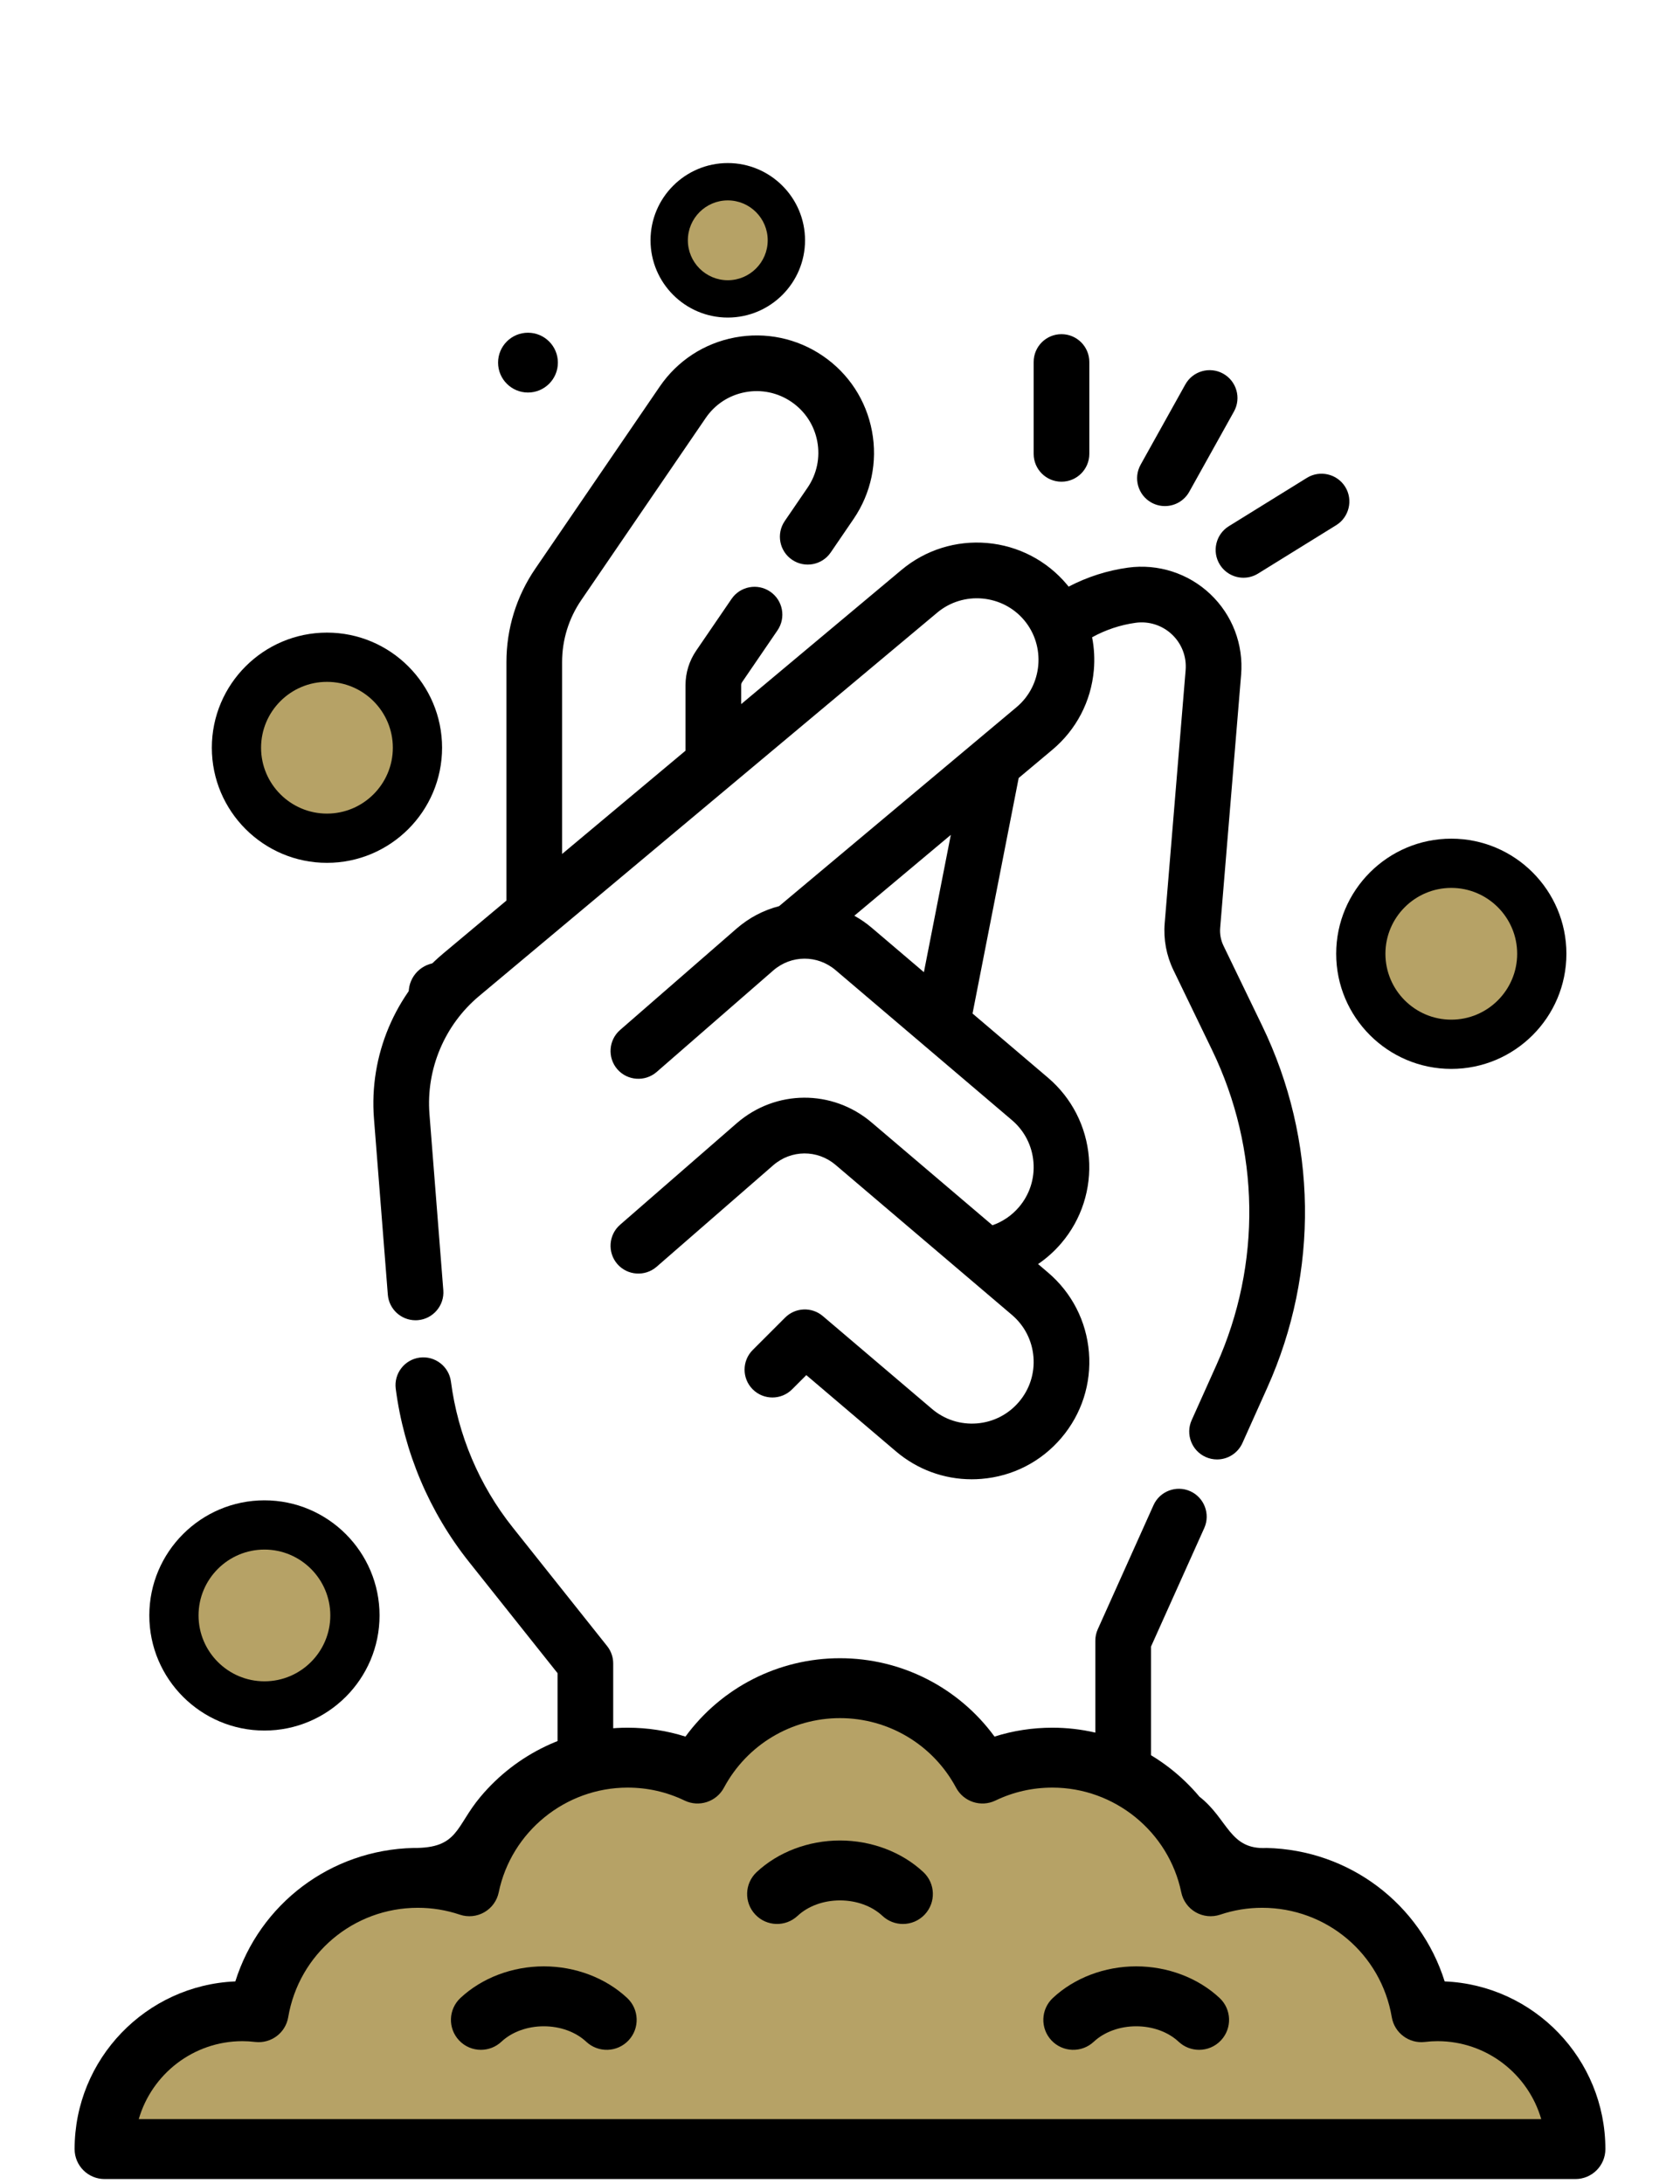
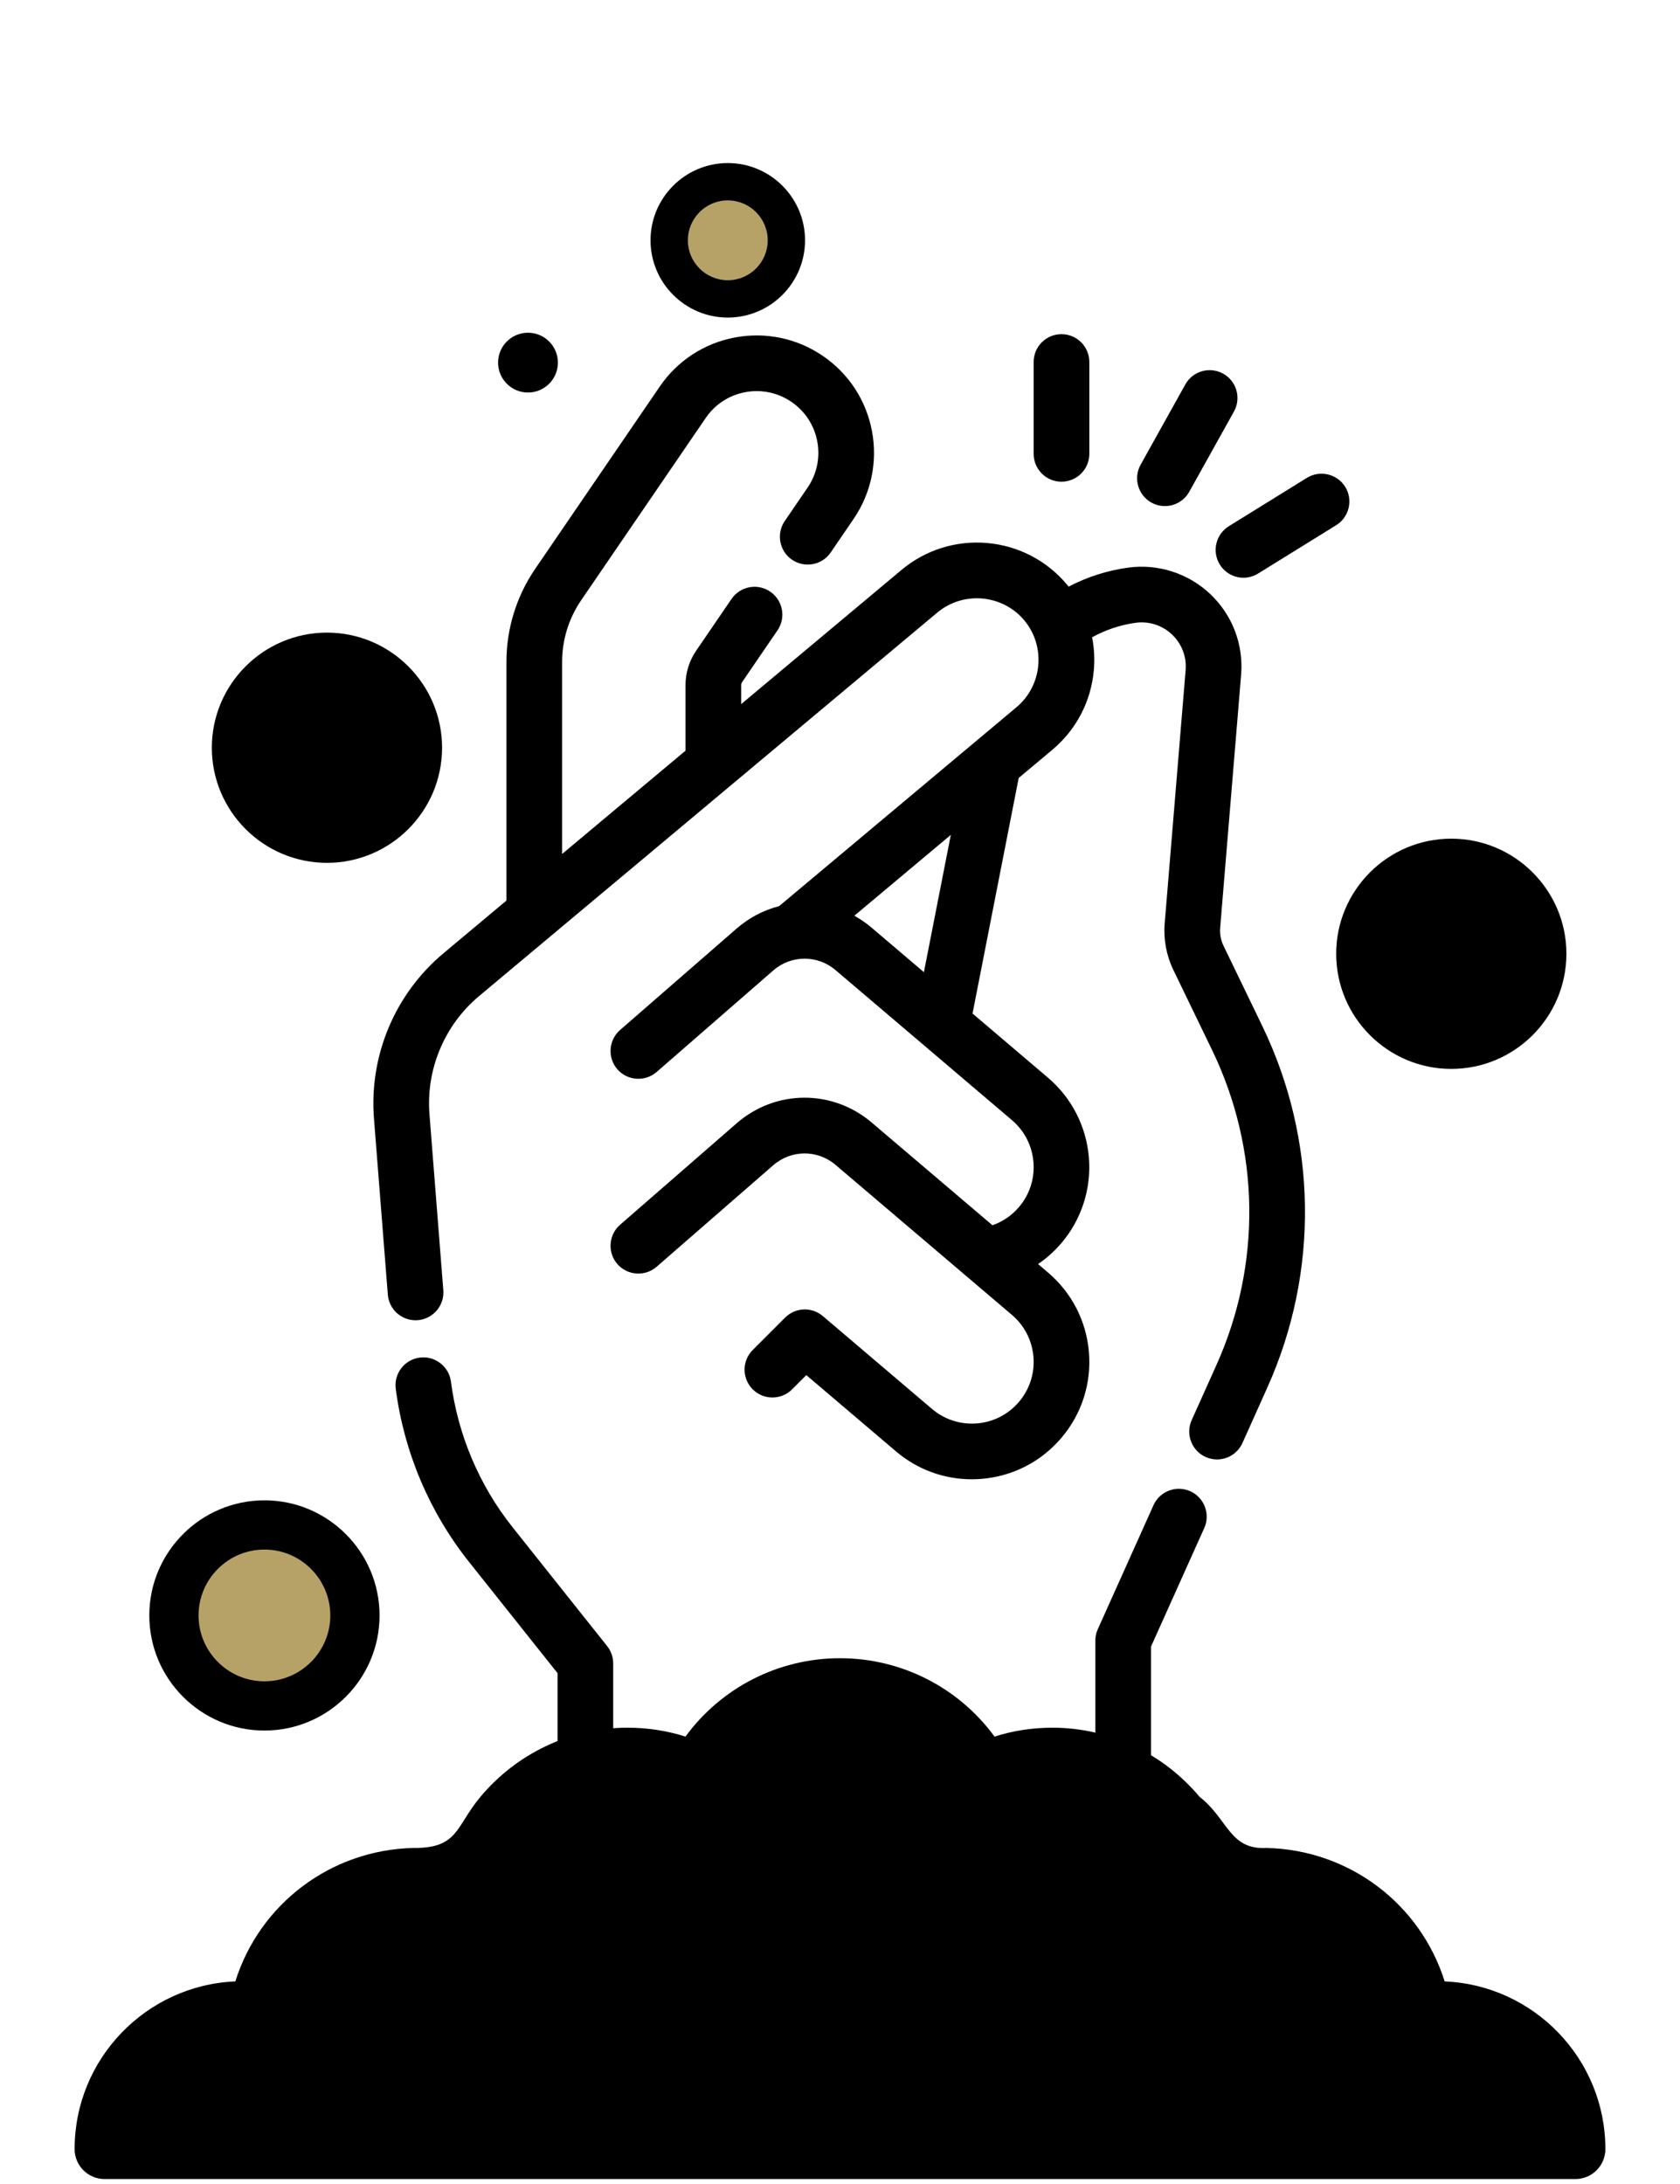
<svg xmlns="http://www.w3.org/2000/svg" xml:space="preserve" width="100px" height="130px" version="1.1" style="shape-rendering:geometricPrecision; text-rendering:geometricPrecision; image-rendering:optimizeQuality; fill-rule:evenodd; clip-rule:evenodd" viewBox="0 0 100 130.001">
  <defs>
    <style type="text/css">
   
    .fil0 {fill:black}
    .fil1 {fill:#B6A266}
   
  </style>
  </defs>
  <g id="Capa_x0020_1">
    <g id="_2686718682896">
      <path class="fil0" d="M63.609 34.919c1.103,-0.577 2.304,-0.962 3.538,-1.131 1.784,-0.244 3.587,0.336 4.894,1.574 1.314,1.246 1.984,2.998 1.835,4.803l-1.247 15.067c-0.03,0.364 0.039,0.733 0.198,1.062l2.305 4.768c3.285,6.793 3.396,14.646 0.305,21.53l-1.482 3.302c-0.268,0.596 -0.86,0.978 -1.512,0.978 -0.234,0 -0.465,-0.05 -0.678,-0.146 -0.832,-0.373 -1.207,-1.359 -0.833,-2.19l1.482 -3.301c2.689,-5.989 2.593,-12.82 -0.265,-18.73l-2.306 -4.769c-0.415,-0.859 -0.595,-1.826 -0.516,-2.777l1.246 -15.067c0.066,-0.8 -0.229,-1.573 -0.811,-2.125 -0.579,-0.548 -1.375,-0.805 -2.165,-0.696 -0.908,0.125 -1.789,0.42 -2.591,0.862 0.126,0.644 0.161,1.304 0.103,1.958 -0.164,1.858 -1.043,3.543 -2.472,4.741l-2.001 1.677 -2.747 14.02 4.491 3.82c1.416,1.205 2.285,2.909 2.435,4.761 0.149,1.851 -0.435,3.673 -1.64,5.088 -0.404,0.475 -0.87,0.893 -1.385,1.244l0.59 0.502c1.421,1.208 2.288,2.9 2.438,4.759 0.15,1.86 -0.434,3.668 -1.643,5.089 -1.208,1.421 -2.9,2.288 -4.759,2.437 -0.191,0.016 -0.382,0.024 -0.573,0.024 -1.664,0 -3.248,-0.587 -4.516,-1.665l-5.332 -4.536 -0.847 0.847c-0.647,0.647 -1.696,0.647 -2.343,0 -0.647,-0.647 -0.647,-1.696 0,-2.343l1.928 -1.928c0.61,-0.61 1.589,-0.649 2.245,-0.09l6.496 5.525c0.749,0.637 1.697,0.942 2.676,0.864 0.978,-0.079 1.866,-0.534 2.502,-1.281 0.636,-0.748 0.942,-1.697 0.863,-2.676 -0.079,-0.978 -0.534,-1.866 -1.281,-2.502l-10.495 -8.927c-1.083,-0.921 -2.643,-0.912 -3.715,0.021l-6.939 6.04c-0.687,0.599 -1.74,0.526 -2.338,-0.161 -0.598,-0.688 -0.525,-1.74 0.162,-2.338l6.939 -6.04c2.317,-2.016 5.699,-2.035 8.038,-0.046l7.189 6.115c0.61,-0.215 1.156,-0.586 1.577,-1.081 0.636,-0.747 0.942,-1.696 0.863,-2.675 -0.079,-0.978 -0.534,-1.866 -1.281,-2.502l-10.496 -8.927c-1.082,-0.921 -2.642,-0.912 -3.714,0.021l-6.939 6.041c-0.687,0.597 -1.74,0.525 -2.338,-0.162 -0.598,-0.687 -0.525,-1.74 0.162,-2.338l6.939 -6.04c0.73,-0.635 1.591,-1.091 2.527,-1.332l14.133 -11.844c1.546,-1.295 1.751,-3.629 0.456,-5.174 -1.295,-1.545 -3.628,-1.75 -5.174,-0.456l-27.273 22.826c-2.058,1.722 -3.165,4.356 -2.954,7.031l0.824 10.481c0.072,0.908 -0.614,1.71 -1.522,1.781 -0.044,0.003 -0.087,0.005 -0.131,0.005 -0.864,0 -1.583,-0.666 -1.65,-1.527l-0.825 -10.481c-0.294,-3.741 1.252,-7.423 4.131,-9.831l3.754 -3.142 0 -14.194c0,-1.992 0.594,-3.917 1.718,-5.561l7.406 -10.839c1.053,-1.54 2.644,-2.58 4.477,-2.925 1.827,-0.343 3.699,0.049 5.234,1.098 1.54,1.052 2.579,2.644 2.924,4.477 0.344,1.826 -0.049,3.698 -1.098,5.233l-1.358 1.989c-0.516,0.755 -1.548,0.949 -2.303,0.433 -0.755,-0.516 -0.949,-1.548 -0.433,-2.303l1.359 -1.989c0.551,-0.807 0.758,-1.79 0.577,-2.751 -0.182,-0.964 -0.727,-1.799 -1.538,-2.353 -0.807,-0.552 -1.79,-0.758 -2.751,-0.577 -0.965,0.181 -1.8,0.726 -2.353,1.537l-7.407 10.839c-0.746,1.092 -1.141,2.368 -1.141,3.691l0 11.421 7.346 -6.148 0 -3.896c0,-0.738 0.221,-1.451 0.637,-2.06l2.103 -3.078c0.516,-0.755 1.548,-0.949 2.303,-0.433 0.755,0.516 0.949,1.547 0.433,2.303l-2.103 3.077c-0.039,0.057 -0.059,0.122 -0.059,0.191l0 1.123 9.545 -7.989c1.425,-1.192 3.252,-1.763 5.101,-1.6 1.85,0.163 3.547,1.044 4.741,2.468 0.035,0.043 0.071,0.086 0.105,0.129zm4.902 63.096l0 9.467c0,0.915 -0.741,1.657 -1.656,1.657 -0.916,0 -1.657,-0.742 -1.657,-1.657l0 -9.822c0,-0.233 0.049,-0.465 0.145,-0.678l3.317 -7.385c0.374,-0.834 1.356,-1.207 2.189,-0.833 0.832,0.373 1.207,1.359 0.834,2.19l-3.172 7.061zm-5.328 -69.342c-0.914,0 -1.656,-0.742 -1.656,-1.657l0 -5.469c0,-0.915 0.741,-1.656 1.656,-1.656 0.915,0 1.657,0.741 1.657,1.656l0 5.469c0,0.915 -0.741,1.657 -1.657,1.657zm5.352 1.242c-0.799,-0.445 -1.086,-1.455 -0.641,-2.254l2.661 -4.777c0.445,-0.799 1.455,-1.087 2.254,-0.642 0.798,0.445 1.086,1.455 0.641,2.254l-2.661 4.777c-0.293,0.527 -0.847,0.851 -1.449,0.851 -0.282,0 -0.558,-0.072 -0.805,-0.209zm11.538 -0.935c0.479,0.774 0.238,1.801 -0.537,2.281l-4.649 2.879c-0.262,0.163 -0.562,0.249 -0.871,0.249 -0.574,0 -1.107,-0.296 -1.409,-0.785 -0.48,-0.774 -0.239,-1.801 0.536,-2.281l4.649 -2.879c0.774,-0.48 1.801,-0.238 2.281,0.536zm-46.886 70.614l-5.264 -6.615c-2.367,-2.974 -3.876,-6.542 -4.367,-10.312 -0.119,-0.906 0.522,-1.74 1.428,-1.857 0.906,-0.117 1.739,0.523 1.857,1.429 0.414,3.172 1.683,6.174 3.675,8.677l5.624 7.068c0.233,0.293 0.36,0.657 0.36,1.031l0 8.382c0,0.915 -0.741,1.657 -1.656,1.657 -0.915,0 -1.657,-0.742 -1.657,-1.657l0 -7.803zm21.807 -41.726l1.602 -8.173 -5.744 4.814c0.367,0.203 0.713,0.441 1.034,0.714l3.108 2.645z" />
-       <circle class="fil0" cx="26.108" cy="59.085" r="1.78" />
      <circle class="fil0" cx="31.427" cy="21.585" r="1.78" />
      <path class="fil0" d="M86.387 63.626c3.778,0 6.852,-3.074 6.852,-6.853 0,-3.778 -3.074,-6.852 -6.852,-6.852 -3.779,0 -6.852,3.074 -6.852,6.852 0,3.779 3.073,6.853 6.852,6.853z" />
-       <path class="fil1" d="M86.387 52.852c2.162,0 3.921,1.759 3.921,3.921 0,2.163 -1.759,3.922 -3.921,3.922 -2.162,0 -3.921,-1.759 -3.921,-3.922 0,-2.162 1.759,-3.921 3.921,-3.921z" />
+       <path class="fil1" d="M86.387 52.852z" />
      <path class="fil0" d="M19.462 51.36c3.778,0 6.852,-3.074 6.852,-6.852 0,-3.778 -3.074,-6.852 -6.852,-6.852 -3.779,0 -6.853,3.074 -6.853,6.852 0,3.778 3.074,6.852 6.853,6.852z" />
-       <path class="fil1" d="M19.462 40.587c2.162,0 3.921,1.759 3.921,3.921 0,2.162 -1.759,3.921 -3.921,3.921 -2.163,0 -3.922,-1.759 -3.922,-3.921 0,-2.162 1.759,-3.921 3.922,-3.921z" />
      <path class="fil0" d="M43.32 18.903c2.536,0 4.599,-2.063 4.599,-4.599 0,-2.535 -2.063,-4.598 -4.599,-4.598 -2.535,0 -4.598,2.063 -4.598,4.598 0,2.536 2.063,4.599 4.598,4.599z" />
      <path class="fil1" d="M43.32 11.928c1.311,0 2.377,1.066 2.377,2.376 0,1.311 -1.066,2.377 -2.377,2.377 -1.31,0 -2.376,-1.066 -2.376,-2.377 0,-1.31 1.066,-2.376 2.376,-2.376z" />
      <path class="fil0" d="M85.992 117.942c-1.448,-4.605 -5.669,-7.831 -10.601,-7.943 -2.216,0.119 -2.285,-1.719 -3.996,-3.053 -2.116,-2.526 -5.291,-4.106 -8.75,-4.106 -1.185,0 -2.34,0.177 -3.447,0.529 -2.129,-2.911 -5.528,-4.665 -9.198,-4.665 -3.67,0 -7.068,1.754 -9.198,4.665 -1.107,-0.351 -2.261,-0.529 -3.447,-0.529 -3.459,0 -6.634,1.58 -8.75,4.106 -1.494,1.776 -1.3,3.074 -3.996,3.053 -4.932,0.112 -9.153,3.338 -10.601,7.943 -5.313,0.222 -9.567,4.614 -9.567,9.981 0,0.985 0.799,1.783 1.784,1.783l35.782 0 0.006 0 15.98 0 35.783 0c0.984,0 1.783,-0.798 1.783,-1.783 0,-5.367 -4.254,-9.759 -9.567,-9.981z" />
-       <path class="fil1" d="M33.621 126.14l-25.362 0c0.775,-2.677 3.248,-4.641 6.172,-4.641 0.244,0 0.493,0.015 0.759,0.047 0.941,0.109 1.807,-0.537 1.965,-1.473 0.639,-3.774 3.886,-6.513 7.719,-6.513 0.85,0 1.691,0.137 2.498,0.409 0.483,0.163 1.014,0.11 1.456,-0.144 0.442,-0.254 0.755,-0.685 0.858,-1.185 0.748,-3.612 3.973,-6.234 7.669,-6.234 1.189,0 2.33,0.258 3.392,0.769 0.861,0.415 1.894,0.078 2.345,-0.764 1.368,-2.555 4.015,-4.141 6.908,-4.141 2.893,0 5.54,1.586 6.909,4.141 0.451,0.842 1.485,1.179 2.345,0.764 1.062,-0.511 2.203,-0.769 3.391,-0.769 3.696,0 6.921,2.622 7.669,6.234 0.103,0.5 0.416,0.931 0.858,1.185 0.443,0.254 0.973,0.306 1.457,0.144 0.807,-0.272 1.647,-0.409 2.497,-0.409 3.834,0 7.08,2.739 7.719,6.513 0.159,0.936 1.024,1.583 1.966,1.473 0.266,-0.032 0.514,-0.047 0.758,-0.047 2.924,0 5.398,1.964 6.172,4.641l-25.284 0 -8.464 0 -24.372 0 0 0z" />
      <path class="fil0" d="M65.105 121.534c0.625,-0.586 1.547,-0.921 2.526,-0.921 0.98,0 1.901,0.335 2.527,0.921 0.344,0.321 0.781,0.48 1.218,0.48 0.476,0 0.951,-0.189 1.302,-0.565 0.673,-0.719 0.635,-1.848 -0.084,-2.52 -1.28,-1.197 -3.089,-1.883 -4.963,-1.883 -1.874,0 -3.683,0.686 -4.962,1.883 -0.72,0.673 -0.757,1.801 -0.085,2.521 0.673,0.719 1.802,0.756 2.521,0.084l0 0z" />
      <path class="fil0" d="M32.369 117.046c-1.874,0 -3.683,0.686 -4.963,1.883 -0.719,0.673 -0.756,1.801 -0.084,2.52 0.351,0.376 0.827,0.565 1.303,0.565 0.436,0 0.874,-0.159 1.218,-0.48 0.625,-0.586 1.546,-0.921 2.526,-0.921 0.98,0 1.901,0.335 2.527,0.921 0.719,0.672 1.847,0.635 2.52,-0.084 0.673,-0.72 0.635,-1.848 -0.084,-2.521 -1.28,-1.197 -3.088,-1.883 -4.963,-1.883l0 0z" />
      <path class="fil0" d="M50 109.554c-1.874,0 -3.683,0.686 -4.963,1.883 -0.719,0.673 -0.757,1.801 -0.084,2.52 0.673,0.72 1.801,0.757 2.52,0.085 0.626,-0.586 1.547,-0.922 2.527,-0.922 0.98,0 1.9,0.336 2.527,0.922 0.344,0.321 0.781,0.481 1.217,0.481 0.477,0 0.952,-0.19 1.303,-0.566 0.673,-0.719 0.635,-1.847 -0.084,-2.52 -1.28,-1.197 -3.089,-1.883 -4.963,-1.883l0 0z" />
      <g>
        <path class="fil0" d="M15.74 103.01c3.778,0 6.852,-3.074 6.852,-6.852 0,-3.778 -3.074,-6.852 -6.852,-6.852 -3.779,0 -6.853,3.074 -6.853,6.852 0,3.778 3.074,6.852 6.853,6.852z" />
        <path class="fil1" d="M15.74 92.237c2.161,0 3.921,1.759 3.921,3.921 0,2.162 -1.759,3.921 -3.921,3.921 -2.163,0 -3.922,-1.759 -3.922,-3.921 0,-2.162 1.759,-3.921 3.922,-3.921z" />
      </g>
    </g>
  </g>
</svg>